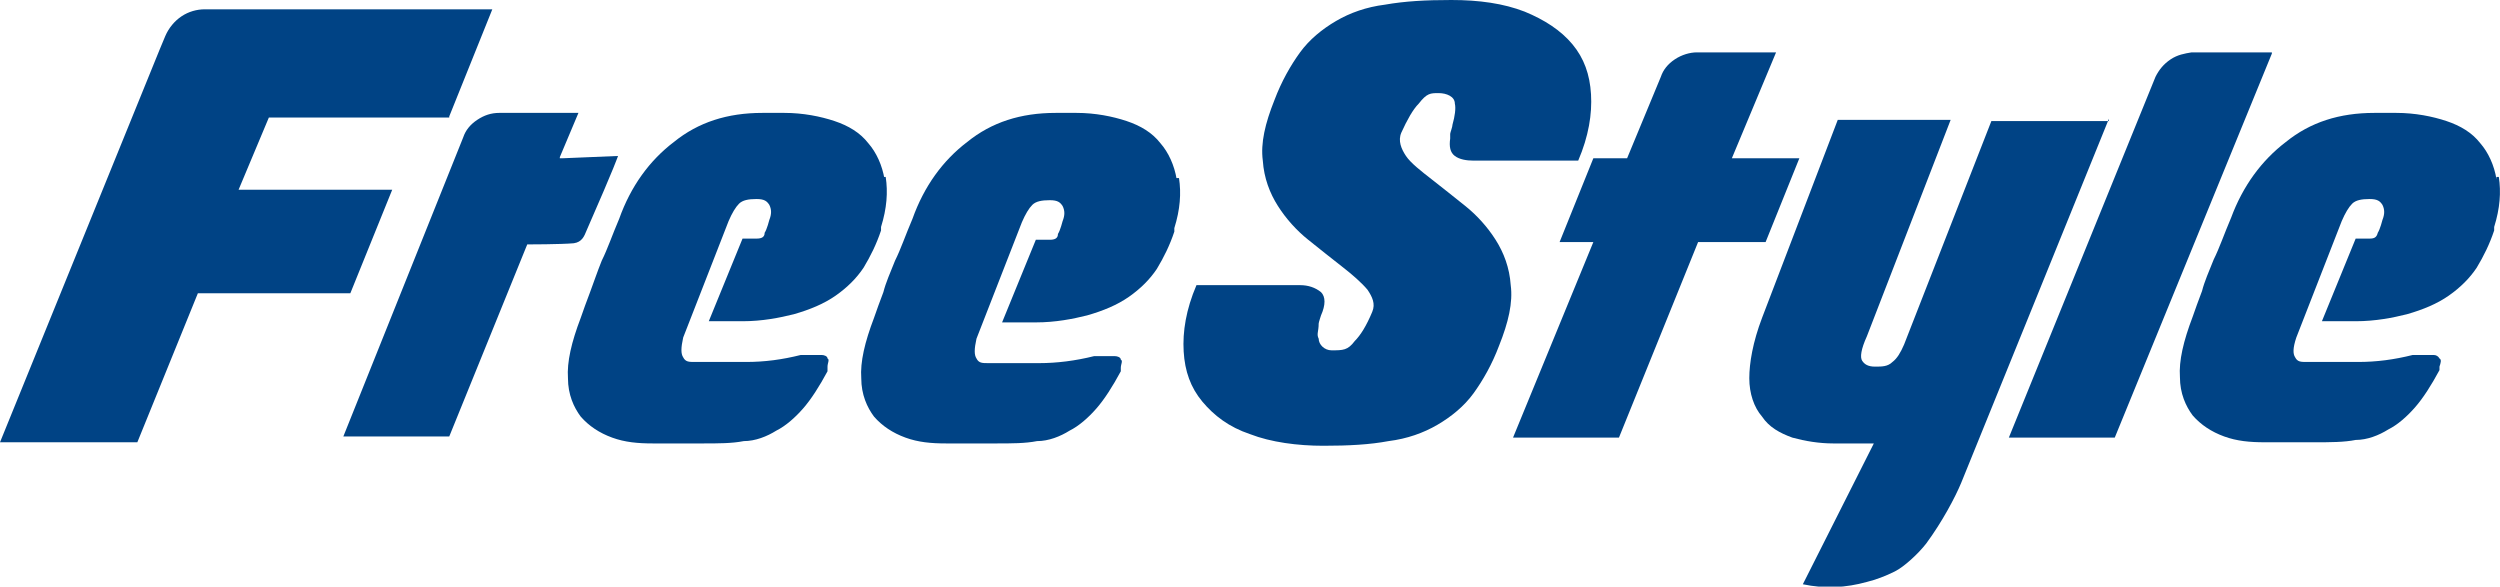
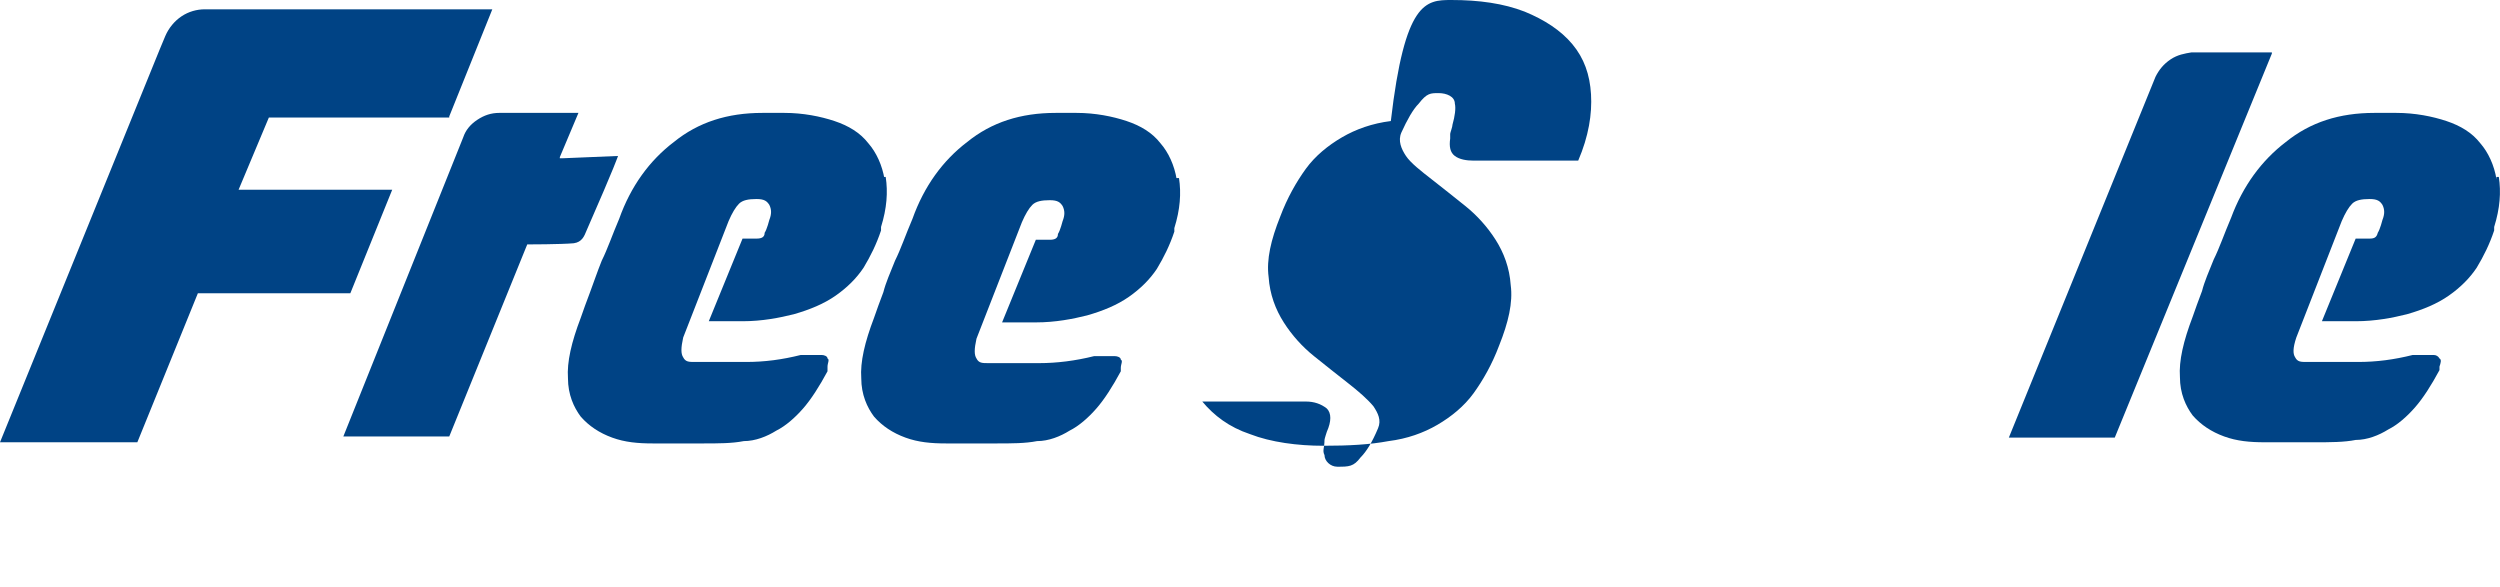
<svg xmlns="http://www.w3.org/2000/svg" id="_レイヤー_1" version="1.1" viewBox="0 0 214.8 50.4">
  <defs>
    <style>
      .st0 {
        fill: #004385;
      }
    </style>
  </defs>
-   <path class="st0" d="M124.7,0c2.4,0,4.5.3,6.3,1,1.7.7,3.1,1.6,4.1,2.8s1.5,2.6,1.6,4.3-.2,3.6-1.1,5.7h-9c-.6,0-1.2-.1-1.6-.4s-.5-.8-.4-1.5c0-.1,0-.3,0-.4,0-.1.2-.6.2-.8.2-.7.3-1.4.2-1.8,0-.6-.7-.9-1.4-.9s-1,0-1.7.9c-.5.5-1,1.4-1.5,2.5-.3.7,0,1.4.4,2s1.3,1.3,2.2,2c.9.7,1.9,1.5,2.9,2.3s1.9,1.8,2.6,2.9c.7,1.1,1.2,2.4,1.3,3.9.2,1.5-.2,3.2-1,5.2-.6,1.6-1.4,3-2.2,4.1-.8,1.1-1.9,2-3.1,2.7s-2.6,1.2-4.2,1.4c-1.6.3-3.4.4-5.6.4s-4.5-.3-6.3-1c-1.8-.6-3.1-1.6-4.1-2.8s-1.5-2.6-1.6-4.3.2-3.6,1.1-5.7h8.9c.7,0,1.3.2,1.8.6.4.4.4,1.1,0,2,0,0-.2.6-.2.7,0,.7-.2.9,0,1.3,0,.5.5,1,1.1,1,1,0,1.4,0,2-.8.5-.5,1-1.3,1.5-2.5.3-.7,0-1.3-.4-1.9-.5-.6-1.3-1.3-2.2-2-.9-.7-1.9-1.5-2.9-2.3s-1.9-1.8-2.6-2.9-1.2-2.4-1.3-3.9c-.2-1.5.2-3.2,1-5.2.6-1.6,1.4-3,2.2-4.1.8-1.1,1.9-2,3.1-2.7s2.6-1.2,4.2-1.4C120.7.1,122.5,0,124.7,0h0Z" />
-   <path class="st0" d="M148.8,13.6l3.8-9.1h-6.8c-.6,0-1.3.2-1.9.6-.6.4-1,.9-1.2,1.5l-2.9,7h-2.9l-2.9,7.2h2.9l-6.9,16.8h9.1l6.8-16.8h5.8l2.9-7.2h-5.8Z" />
+   <path class="st0" d="M124.7,0c2.4,0,4.5.3,6.3,1,1.7.7,3.1,1.6,4.1,2.8s1.5,2.6,1.6,4.3-.2,3.6-1.1,5.7h-9c-.6,0-1.2-.1-1.6-.4s-.5-.8-.4-1.5c0-.1,0-.3,0-.4,0-.1.2-.6.2-.8.2-.7.3-1.4.2-1.8,0-.6-.7-.9-1.4-.9s-1,0-1.7.9c-.5.5-1,1.4-1.5,2.5-.3.7,0,1.4.4,2s1.3,1.3,2.2,2c.9.7,1.9,1.5,2.9,2.3s1.9,1.8,2.6,2.9c.7,1.1,1.2,2.4,1.3,3.9.2,1.5-.2,3.2-1,5.2-.6,1.6-1.4,3-2.2,4.1-.8,1.1-1.9,2-3.1,2.7s-2.6,1.2-4.2,1.4c-1.6.3-3.4.4-5.6.4s-4.5-.3-6.3-1c-1.8-.6-3.1-1.6-4.1-2.8h8.9c.7,0,1.3.2,1.8.6.4.4.4,1.1,0,2,0,0-.2.6-.2.7,0,.7-.2.9,0,1.3,0,.5.5,1,1.1,1,1,0,1.4,0,2-.8.5-.5,1-1.3,1.5-2.5.3-.7,0-1.3-.4-1.9-.5-.6-1.3-1.3-2.2-2-.9-.7-1.9-1.5-2.9-2.3s-1.9-1.8-2.6-2.9-1.2-2.4-1.3-3.9c-.2-1.5.2-3.2,1-5.2.6-1.6,1.4-3,2.2-4.1.8-1.1,1.9-2,3.1-2.7s2.6-1.2,4.2-1.4C120.7.1,122.5,0,124.7,0h0Z" />
  <path class="st0" d="M76,15.4c-.2-1.2-.7-2.3-1.4-3.1-.7-.9-1.7-1.5-2.9-1.9-1.2-.4-2.7-.7-4.3-.7h-1.9c-3,0-5.5.8-7.6,2.5-2.1,1.6-3.7,3.8-4.7,6.6-.6,1.4-1,2.6-1.5,3.6-.4,1-.7,1.9-1,2.7s-.6,1.6-.8,2.2c-.8,2.1-1.2,3.8-1.1,5.2,0,1.4.5,2.5,1.1,3.3.7.8,1.6,1.4,2.7,1.8,1.1.4,2.2.5,3.5.5h4.3c1.3,0,2.5,0,3.5-.2,1,0,2-.4,2.8-.9.8-.4,1.6-1.1,2.3-1.9.7-.8,1.4-1.9,2.1-3.2v-.4c0-.3.2-.6,0-.7,0-.2-.3-.3-.5-.3h-.9c-.3,0-.6,0-.9,0h0c-1.6.4-3.1.6-4.7.6h-4.4c-.5,0-.8,0-1-.4-.2-.3-.2-.8,0-1.7l3.9-10c.3-.7.6-1.2.9-1.5.3-.3.8-.4,1.5-.4s.9.2,1.1.5c.2.4.2.8,0,1.3,0,0-.2.8-.4,1.1,0,.4-.3.5-.7.5h-1.2l-2.9,7.1h2.9c1.7,0,3.2-.3,4.4-.6,1.4-.4,2.6-.9,3.6-1.6,1-.7,1.8-1.5,2.4-2.4.6-1,1.1-2,1.5-3.2v-.3c.5-1.6.6-3,.4-4.3h-.2Z" />
  <path class="st0" d="M101.1,15.4c-.2-1.2-.7-2.3-1.4-3.1-.7-.9-1.7-1.5-2.9-1.9-1.2-.4-2.7-.7-4.3-.7h-1.8c-3,0-5.5.8-7.6,2.5-2.1,1.6-3.7,3.8-4.7,6.6-.6,1.4-1,2.6-1.5,3.6-.4,1-.8,1.9-1,2.7-.3.8-.6,1.6-.8,2.2-.8,2.1-1.2,3.8-1.1,5.2,0,1.4.5,2.5,1.1,3.3.7.8,1.6,1.4,2.7,1.8,1.1.4,2.2.5,3.5.5h4.3c1.3,0,2.5,0,3.5-.2,1,0,2-.4,2.8-.9.8-.4,1.6-1.1,2.3-1.9.7-.8,1.4-1.9,2.1-3.2h0v-.3c0-.3.2-.6,0-.7,0-.2-.3-.3-.5-.3h-.9c-.3,0-.6,0-.9,0h0c-1.6.4-3.2.6-4.7.6h-4.4c-.5,0-.8,0-1-.4-.2-.3-.2-.8,0-1.7l3.9-10c.3-.7.6-1.2.9-1.5s.8-.4,1.5-.4.9.2,1.1.5c.2.4.2.8,0,1.3,0,0-.2.8-.4,1.1,0,.4-.3.5-.7.5h-1.2l-2.9,7.1h2.9c1.7,0,3.2-.3,4.4-.6,1.4-.4,2.6-.9,3.6-1.6,1-.7,1.8-1.5,2.4-2.4.6-1,1.1-2,1.5-3.2v-.3c.5-1.6.6-3,.4-4.3h-.3Z" />
  <path class="st0" d="M214.5,15.4c-.2-1.2-.7-2.3-1.4-3.1-.7-.9-1.7-1.5-2.9-1.9s-2.7-.7-4.3-.7h-1.9c-3,0-5.5.8-7.6,2.5-2.1,1.6-3.7,3.8-4.7,6.5-.6,1.4-1,2.6-1.5,3.6-.4,1-.8,1.9-1,2.7-.3.8-.6,1.6-.8,2.2-.8,2.1-1.2,3.8-1.1,5.2,0,1.4.5,2.5,1.1,3.3.7.8,1.6,1.4,2.7,1.8,1.1.4,2.2.5,3.5.5h4.3c1.3,0,2.5,0,3.5-.2,1,0,2-.4,2.8-.9.8-.4,1.6-1.1,2.3-1.9.7-.8,1.4-1.9,2.1-3.2h0v-.3c.1-.3.2-.6,0-.7-.1-.2-.3-.3-.5-.3h-.9c-.3,0-.6,0-.9,0h0c-1.6.4-3.1.6-4.7.6h-4.4c-.5,0-.8,0-1-.4-.2-.3-.2-.8.1-1.7l3.9-10c.3-.7.6-1.2.9-1.5.3-.3.8-.4,1.5-.4s.9.2,1.1.5c.2.4.2.8,0,1.3,0,0-.2.8-.4,1.1-.1.4-.3.5-.7.5h-1.2l-2.9,7.1h2.9c1.7,0,3.2-.3,4.4-.6,1.4-.4,2.6-.9,3.6-1.6,1-.7,1.8-1.5,2.4-2.4.6-1,1.1-2,1.5-3.2v-.3c.5-1.6.6-3,.4-4.3h-.2Z" />
  <path class="st0" d="M48.1,13.5l1.6-3.8h-6.8c-.7,0-1.3.2-1.9.6-.6.4-1,.9-1.2,1.5l-10.3,25.7h9.1l6.7-16.5s2.9,0,4-.1c.7-.1.9-.6,1.1-1.1,2.5-5.7,2.7-6.4,2.7-6.4l-4.8.2h-.2Z" />
-   <path class="st0" d="M181.2,10.2s-12,29.6-12.7,31.3c-.5,1.2-1.6,3.3-3,5.2-.7.9-1.9,2-2.7,2.4s-1.6.7-2.4.9c-1.8.5-3.6.6-5.5.2l6.1-12.1h-3.5c-1.2,0-2.4-.2-3.5-.5-1.1-.4-2-.9-2.6-1.8-.7-.8-1.1-2-1.1-3.3s.3-3.1,1.1-5.2l6.5-17h9.7l-7.2,18.6c-.5,1.1-.6,1.8-.4,2.1.2.3.5.5,1.1.5s1.1,0,1.5-.4c.4-.3.7-.8,1-1.5l7.5-19.2h10.1v-.2Z" />
  <path class="st0" d="M195.2,4.6l-13.5,33h-9.1l12.6-31c.3-.6.7-1.1,1.3-1.5s1.2-.5,1.8-.6h6.9Z" />
  <path class="st0" d="M38.6,10l3.7-9.2h-24.7c-.7,0-1.4.2-2,.6-.6.4-1.1,1-1.4,1.7l-.5,1.2h0L0,38h11.8l5.2-12.8h13.1l3.6-8.9h-13.2l2.6-6.2h15.5Z" />
</svg>